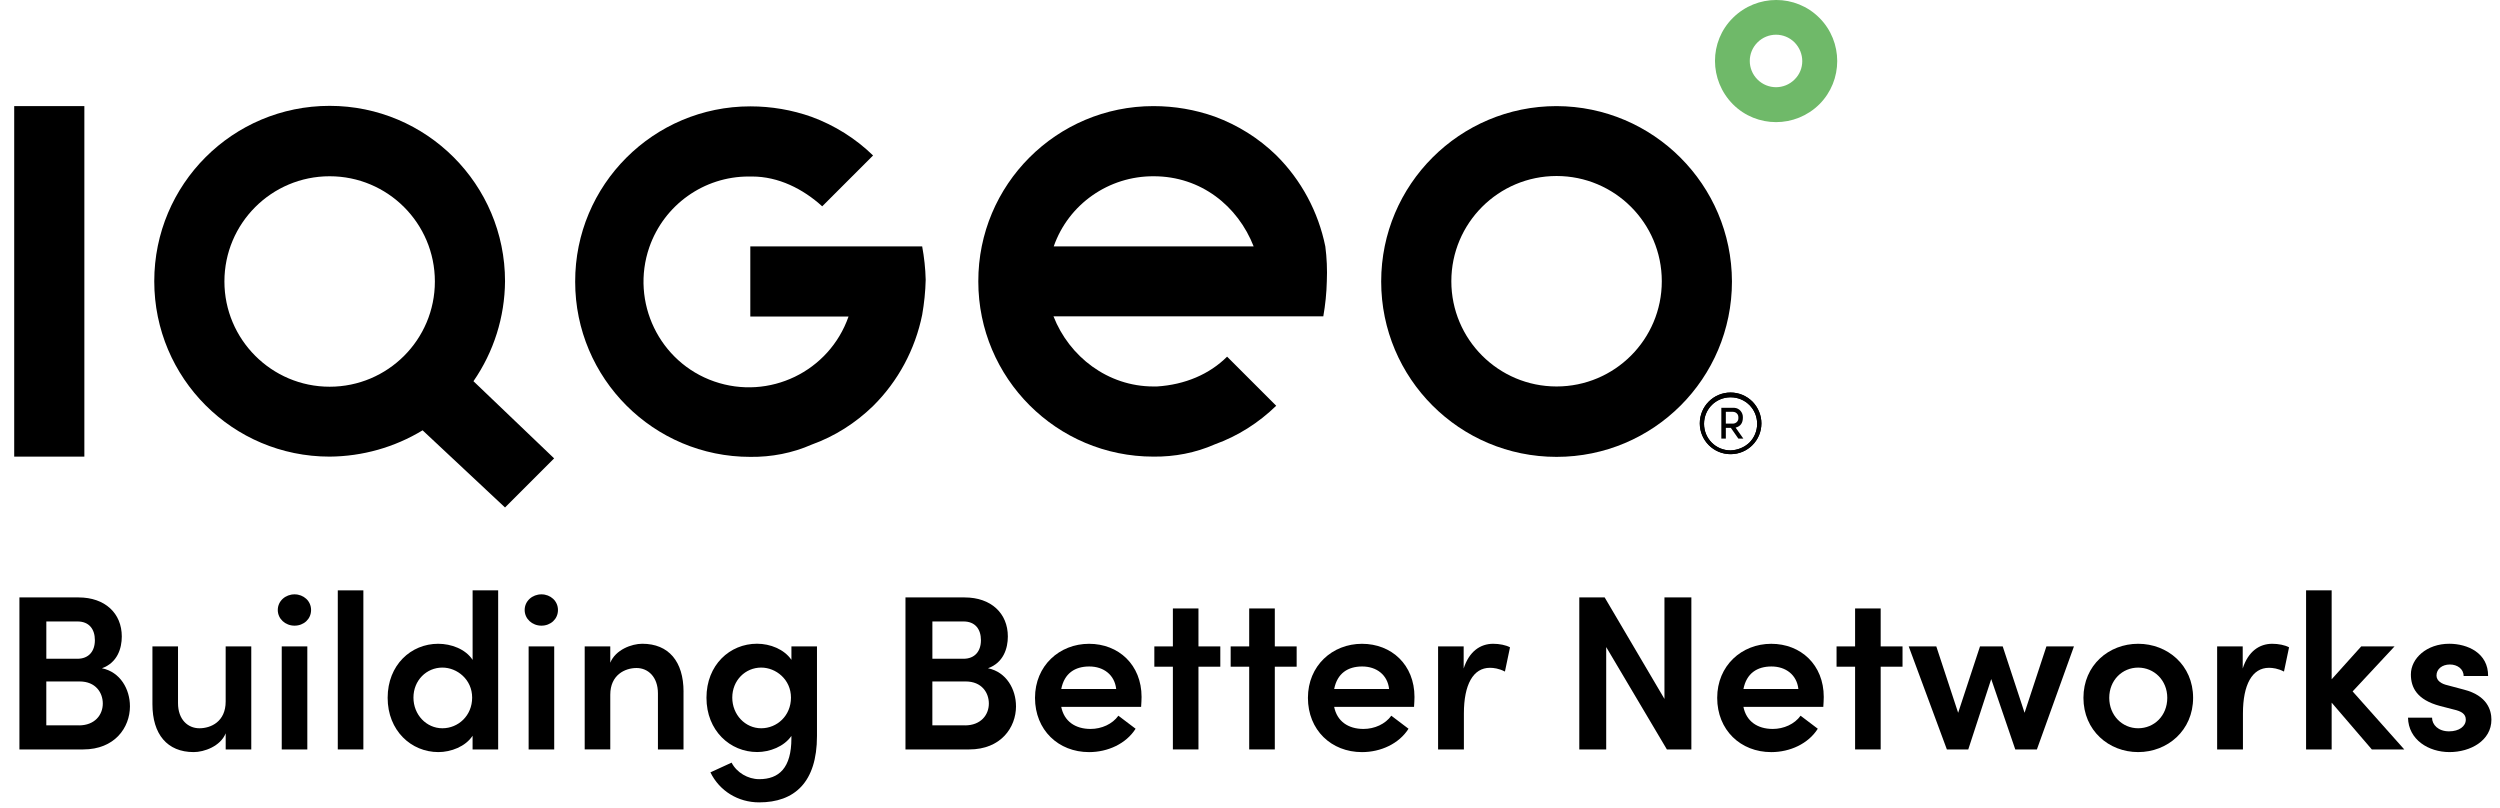
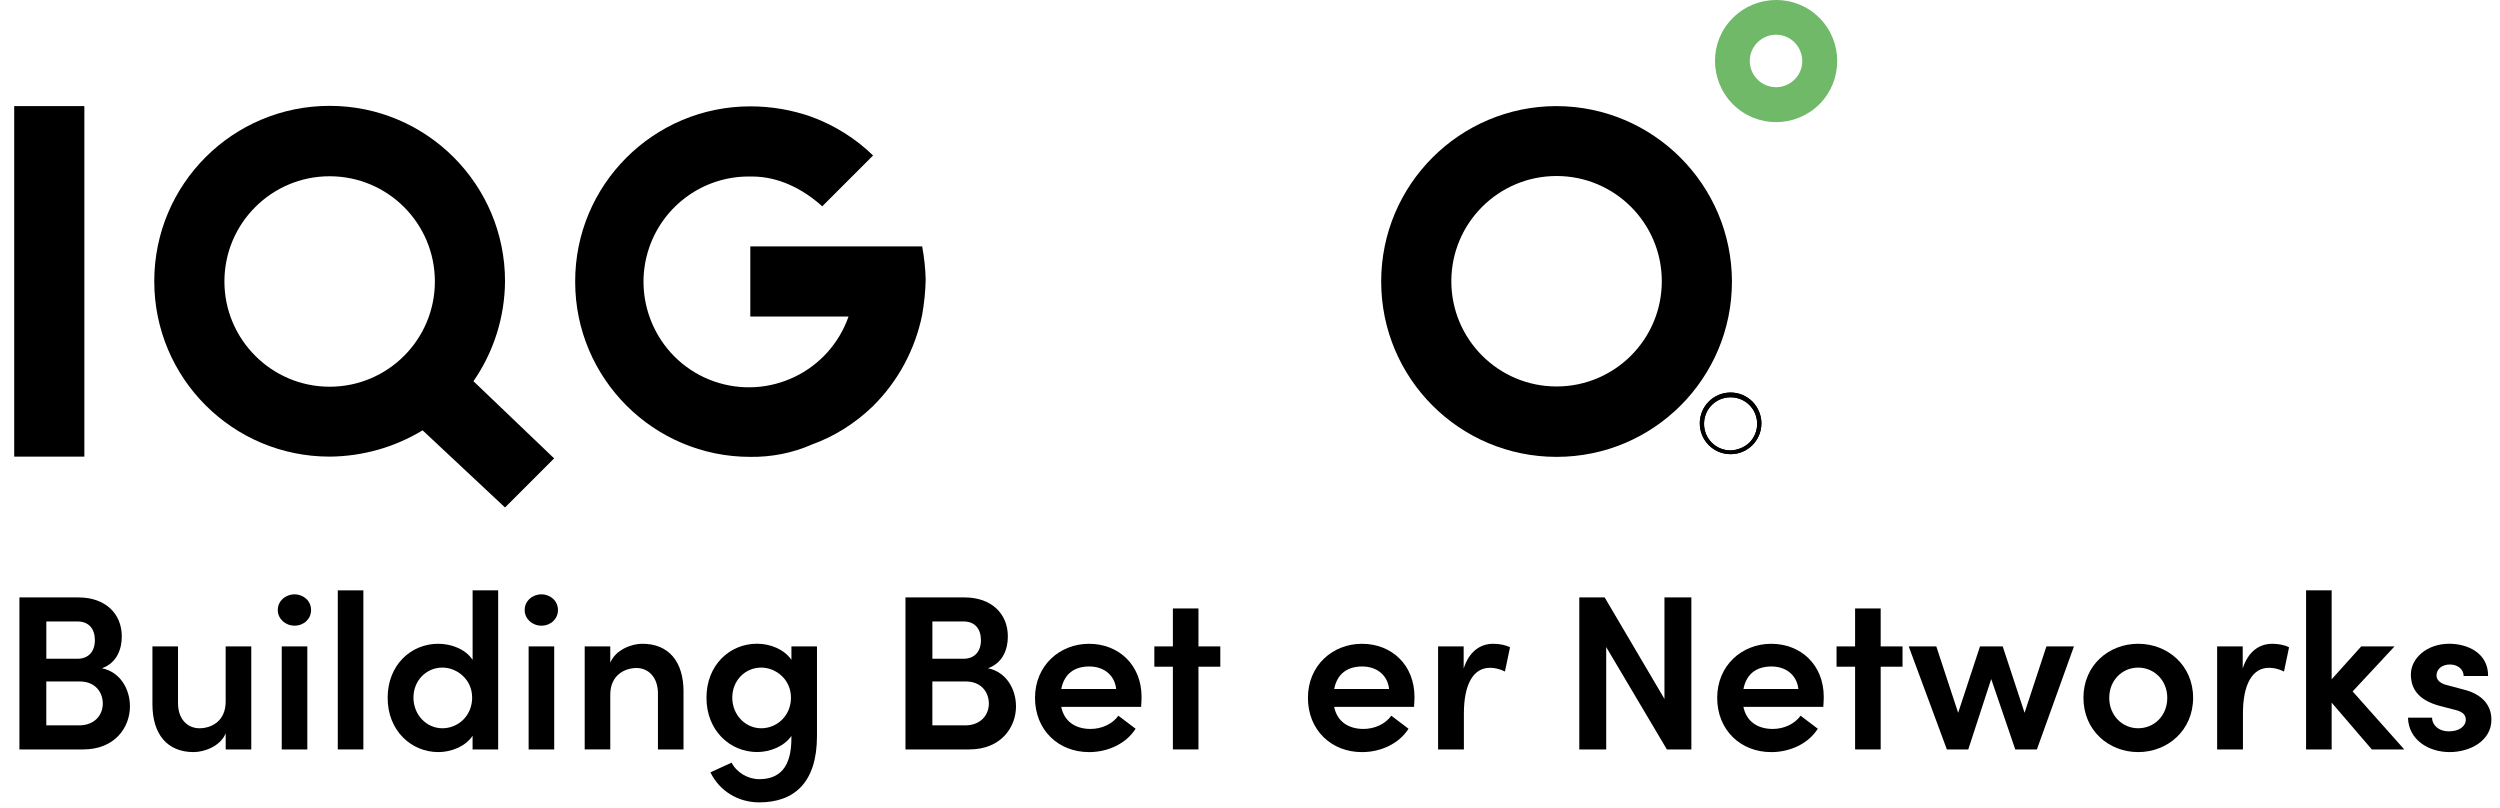
<svg xmlns="http://www.w3.org/2000/svg" id="Layer_2" data-name="Layer 2" viewBox="0 0 997.82 322.37">
  <defs>
    <style>
      .cls-1, .cls-2 {
        stroke-width: 0px;
      }

      .cls-2 {
        fill: #6fb969;
      }
    </style>
  </defs>
  <g id="Layer_1-2" data-name="Layer 1">
    <g>
      <g>
        <g id="Group_3" data-name="Group 3">
          <g id="Group_2" data-name="Group 2">
            <rect id="Rectangle_1" data-name="Rectangle 1" class="cls-1" x="5.67" y="42.35" width="28" height="139.9" />
            <path id="Path_1" data-name="Path 1" class="cls-1" d="M188.97,152.15c8.1-11.7,12.5-25.6,12.6-39.9,0-38.6-31.3-70-70-70s-70,31.3-70,70,31.3,70,70,70h0c13.1-.1,25.9-3.7,37.1-10.5l32.9,30.8,19.6-19.6-32.2-30.8ZM89.57,112.35c0-23.2,18.8-42,42-42s42,18.8,42,42-18.8,42-42,42-42-18.9-42-42h0Z" />
            <path id="Path_2" data-name="Path 2" class="cls-1" d="M368.07,98.35h-68.6v28h39.2c-7.7,22-31.7,33.5-53.6,25.9-21.9-7.6-33.5-31.7-25.9-53.6,5.9-16.9,21.8-28.2,39.6-28.2h1.4c10.5,0,20.3,4.9,28,11.9l20.3-20.3c-7-6.8-15.3-12-24.5-15.4-7.9-2.8-16.1-4.2-24.5-4.2-38.6,0-70,31.3-69.9,70,0,38.6,31.3,69.9,69.9,69.9,8.4.1,16.8-1.5,24.5-4.9,9.2-3.3,17.5-8.6,24.5-15.4,10-9.9,16.8-22.6,19.6-36.4.8-4.6,1.3-9.3,1.4-14-.1-4.5-.6-8.9-1.4-13.3Z" />
-             <path id="Path_3" data-name="Path 3" class="cls-1" d="M528.97,98.35c-2.8-13.8-9.6-26.5-19.6-36.4-7-6.8-15.3-12-24.5-15.4-7.9-2.8-16.1-4.2-24.5-4.2-38.6,0-70,31.3-69.9,70,0,38.6,31.3,69.9,69.9,69.9,8.4.1,16.8-1.5,24.5-4.9,9.2-3.3,17.5-8.6,24.5-15.4l-19.6-19.6c-7,7-16.8,11.2-28,11.9h-1.4c-18.2,0-33.6-11.9-39.9-28h107.7c.8-4.6,1.3-9.3,1.4-14,.2-4.6,0-9.3-.6-13.9ZM420.57,98.35c5.9-16.9,22-28.1,39.9-28,18.9,0,33.6,11.9,39.9,28h-79.8Z" />
            <path id="Path_4" data-name="Path 4" class="cls-1" d="M621.27,42.35c-38.6,0-70,31.3-70,70s31.3,70,70,70,70-31.3,70-70h0c-.1-38.6-31.4-69.9-70-70ZM621.27,154.25c-23.2,0-42-18.8-42-42s18.8-42,42-42,42,18.8,42,42-18.8,42-42,42h0Z" />
            <g id="Group_5" data-name="Group 5">
              <g id="Group_5-2" data-name="Group 5-2">
                <path id="Path_7" data-name="Path 7" class="cls-1" d="M690.73,156.67c-6.8,0-12.3,5.5-12.3,12.3s5.5,12.3,12.3,12.3,12.3-5.5,12.3-12.3c0-3.2-1.3-6.3-3.5-8.6-2.4-2.4-5.5-3.7-8.8-3.7h0ZM690.73,179.77c-5.9,0-10.6-4.7-10.6-10.6s4.7-10.6,10.6-10.6,10.6,4.7,10.6,10.6c0,2.8-1.1,5.5-3.1,7.5-2,1.9-4.7,3-7.5,3.1h0Z" />
-                 <path id="Path_8" data-name="Path 8" class="cls-1" d="M695.63,166.67c.1-2-1.4-3.8-3.4-3.9h-5.2v12.3h1.8v-4.3h2l3,4.3h2l-3.1-4.4c2-.5,2.9-1.9,2.9-4ZM688.83,169.07v-4.7h2.8c1.2,0,2.2.9,2.2,2.1v.3c.1,1.2-.8,2.2-2,2.3h-3Z" />
              </g>
              <path id="Path_9" data-name="Path 9" class="cls-1" d="M690.73,156.67c-6.8,0-12.3,5.5-12.3,12.3s5.5,12.3,12.3,12.3,12.3-5.5,12.3-12.3c0-3.2-1.3-6.3-3.5-8.6-2.4-2.4-5.5-3.7-8.8-3.7h0ZM690.73,179.77c-5.9,0-10.6-4.7-10.6-10.6s4.7-10.6,10.6-10.6,10.6,4.7,10.6,10.6c0,2.8-1.1,5.5-3.1,7.5-2,1.9-4.7,3-7.5,3.1h0Z" />
            </g>
          </g>
        </g>
        <path id="Path_10" data-name="Path 10" class="cls-2" d="M726.16,7.12c-9.5-9.5-24.9-9.5-34.5,0-9.6,9.5-9.5,24.9,0,34.5,9.5,9.5,24.9,9.5,34.5,0h0c9.5-9.5,9.5-25,0-34.5ZM716.26,31.73c-4.1,4.1-10.7,4.1-14.8,0s-4.1-10.7,0-14.8c4.1-4.1,10.7-4.1,14.8,0,4.1,4.2,4.1,10.8,0,14.8h0Z" />
      </g>
      <g>
        <path class="cls-1" d="M51.87,281.86c0,8.54-6.08,17.26-18.67,17.26H7.75v-60.67h23.6c10.57,0,17.26,6.34,17.26,15.59,0,4.75-1.76,10.48-7.93,12.68,7.4,1.5,11.18,8.45,11.18,15.15ZM30.91,248.05h-12.42v14.88h12.42c4.49,0,6.96-2.99,6.96-7.4s-2.29-7.49-6.96-7.49ZM31.52,289.52c6.25,0,9.51-4.14,9.51-8.72,0-4.31-2.82-8.81-9.25-8.81h-13.3v17.52h13.03Z" />
        <path class="cls-1" d="M90.08,258h10.21v41.12h-10.21v-6.43c-2.11,5.2-8.63,7.49-12.77,7.49-10.57,0-16.47-7.13-16.47-19.11v-23.07h10.21v22.63c0,6.6,3.96,10.04,8.54,10.04s10.48-2.64,10.48-10.66v-22.01Z" />
        <path class="cls-1" d="M110.87,243.47c0-3.61,3.08-6.25,6.69-6.25s6.6,2.64,6.6,6.25-2.91,6.25-6.6,6.25-6.69-2.73-6.69-6.25ZM112.45,299.12v-41.12h10.21v41.12h-10.21Z" />
        <path class="cls-1" d="M134.82,299.12v-63.49h10.21v63.49h-10.21Z" />
        <path class="cls-1" d="M188.62,235.63h10.21v63.49h-10.21v-5.46c-2.82,4.32-8.63,6.52-13.65,6.52-10.83,0-20.25-8.54-20.25-21.66s9.33-21.57,20.17-21.57c5.2,0,10.92,2.11,13.74,6.43v-27.74ZM188.45,278.43c0-7.22-5.99-11.98-11.89-11.98-6.34,0-11.54,5.11-11.54,11.98s5.2,12.24,11.54,12.24,11.89-5.02,11.89-12.24Z" />
        <path class="cls-1" d="M209.41,243.47c0-3.61,3.08-6.25,6.69-6.25s6.6,2.64,6.6,6.25-2.91,6.25-6.6,6.25-6.69-2.73-6.69-6.25ZM210.99,299.12v-41.12h10.21v41.12h-10.21Z" />
        <path class="cls-1" d="M272.81,276.05v23.07h-10.21v-22.37c0-6.6-3.96-10.13-8.54-10.13s-10.48,2.73-10.48,10.65v21.84h-10.21v-41.12h10.21v6.52c2.11-5.2,8.54-7.57,12.77-7.57,10.57,0,16.47,7.13,16.47,19.11Z" />
        <path class="cls-1" d="M315.87,258h10.21v35.75c0,18.49-8.98,26.5-23.07,26.5-8.45,0-15.85-4.58-19.46-11.98l8.45-3.88c2.03,3.96,6.52,6.6,11.01,6.6,7.92,0,12.86-4.49,12.86-16.29v-.97c-2.91,4.23-8.63,6.43-13.65,6.43-10.83,0-20.25-8.54-20.25-21.66s9.33-21.57,20.17-21.57c5.28,0,10.83,2.2,13.74,6.43v-5.37ZM315.7,278.43c0-7.22-5.99-11.98-11.89-11.98-6.34,0-11.54,5.11-11.54,11.98s5.2,12.24,11.54,12.24,11.89-5.02,11.89-12.24Z" />
        <path class="cls-1" d="M405.52,281.86c0,8.54-6.08,17.26-18.67,17.26h-25.45v-60.67h23.6c10.57,0,17.26,6.34,17.26,15.59,0,4.75-1.76,10.48-7.93,12.68,7.4,1.5,11.18,8.45,11.18,15.15ZM384.56,248.05h-12.42v14.88h12.42c4.49,0,6.96-2.99,6.96-7.4s-2.29-7.49-6.96-7.49ZM385.17,289.52c6.25,0,9.51-4.14,9.51-8.72,0-4.31-2.82-8.81-9.25-8.81h-13.3v17.52h13.03Z" />
        <path class="cls-1" d="M455.45,282.13h-31.88c1.14,5.72,5.55,8.81,11.71,8.81,4.4,0,8.72-1.94,11.1-5.28l6.87,5.2c-3.79,5.99-11.09,9.33-18.58,9.33-12.24,0-21.57-8.81-21.57-21.66s9.78-21.57,21.57-21.57,20.96,8.37,20.96,21.22c0,1.14-.09,2.47-.18,3.96ZM445.5,274.99c-.62-5.64-5.02-8.98-10.74-8.98s-9.95,2.73-11.18,8.98h21.93Z" />
        <path class="cls-1" d="M487.06,258v8.1h-8.72v33.02h-10.21v-33.02h-7.4v-8.1h7.4v-15.15h10.21v15.15h8.72Z" />
-         <path class="cls-1" d="M517.53,258v8.1h-8.72v33.02h-10.22v-33.02h-7.4v-8.1h7.4v-15.15h10.22v15.15h8.72Z" />
        <path class="cls-1" d="M564.38,282.13h-31.88c1.15,5.72,5.55,8.81,11.71,8.81,4.4,0,8.72-1.94,11.1-5.28l6.87,5.2c-3.79,5.99-11.09,9.33-18.58,9.33-12.24,0-21.57-8.81-21.57-21.66s9.77-21.57,21.57-21.57,20.96,8.37,20.96,21.22c0,1.14-.09,2.47-.18,3.96ZM554.43,274.99c-.62-5.64-5.02-8.98-10.74-8.98s-9.95,2.73-11.18,8.98h21.93Z" />
        <path class="cls-1" d="M602.69,258.35l-2.03,9.69c-2.38-1.23-4.49-1.5-5.99-1.5-6.69,0-10.39,6.69-10.39,18.23v14.35h-10.3v-41.12h10.21v8.81c2.2-6.87,6.69-9.86,11.8-9.86,2.47,0,5.11.53,6.69,1.41Z" />
        <path class="cls-1" d="M664.33,238.45h10.74v60.67h-9.77l-24.22-40.86v40.86h-10.74v-60.67h10.13l23.86,40.51v-40.51Z" />
        <path class="cls-1" d="M727.73,282.13h-31.88c1.14,5.72,5.55,8.81,11.71,8.81,4.4,0,8.72-1.94,11.1-5.28l6.87,5.2c-3.79,5.99-11.09,9.33-18.58,9.33-12.24,0-21.57-8.81-21.57-21.66s9.77-21.57,21.57-21.57,20.96,8.37,20.96,21.22c0,1.14-.09,2.47-.18,3.96ZM717.78,274.99c-.62-5.64-5.02-8.98-10.74-8.98s-9.95,2.73-11.18,8.98h21.93Z" />
        <path class="cls-1" d="M759.35,258v8.1h-8.72v33.02h-10.21v-33.02h-7.4v-8.1h7.4v-15.15h10.21v15.15h8.72Z" />
        <path class="cls-1" d="M816.76,258h11.01l-14.79,41.12h-8.63l-9.6-28.09-9.16,28.09h-8.54l-15.23-41.12h11.01l8.72,26.5,8.72-26.5h9.07l8.72,26.5,8.72-26.5Z" />
        <path class="cls-1" d="M831.56,278.52c0-13.03,10.13-21.57,21.84-21.57s21.93,8.54,21.93,21.57-10.21,21.66-21.93,21.66-21.84-8.63-21.84-21.66ZM865.02,278.52c0-7.04-5.28-12.06-11.62-12.06s-11.54,5.02-11.54,12.06,5.2,12.15,11.54,12.15,11.62-4.93,11.62-12.15Z" />
        <path class="cls-1" d="M913.63,258.35l-2.03,9.69c-2.38-1.23-4.49-1.5-5.99-1.5-6.69,0-10.39,6.69-10.39,18.23v14.35h-10.3v-41.12h10.21v8.81c2.2-6.87,6.69-9.86,11.8-9.86,2.47,0,5.11.53,6.69,1.41Z" />
        <path class="cls-1" d="M959.6,299.12h-12.94l-16.03-18.67v18.67h-10.21v-63.49h10.21v35.49l11.8-13.12h13.3l-16.73,17.96,20.61,23.16Z" />
        <path class="cls-1" d="M961.1,286.44h9.6c0,2.82,2.47,5.46,6.78,5.46,4.05,0,6.69-2.03,6.69-4.67,0-2.29-1.76-3.35-4.84-4.05l-5.46-1.41c-9.25-2.47-11.62-7.4-11.62-12.59,0-6.43,6.34-12.24,15.32-12.24,7.31,0,15.59,3.7,15.5,12.86h-9.77c0-2.82-2.55-4.58-5.46-4.58-3.17,0-5.37,1.85-5.37,4.4,0,2.11,2.02,3.35,4.4,3.88l6.6,1.76c9.25,2.38,10.92,8.19,10.92,11.98,0,8.37-8.37,12.94-16.73,12.94s-16.38-4.93-16.56-13.74Z" />
      </g>
    </g>
  </g>
</svg>